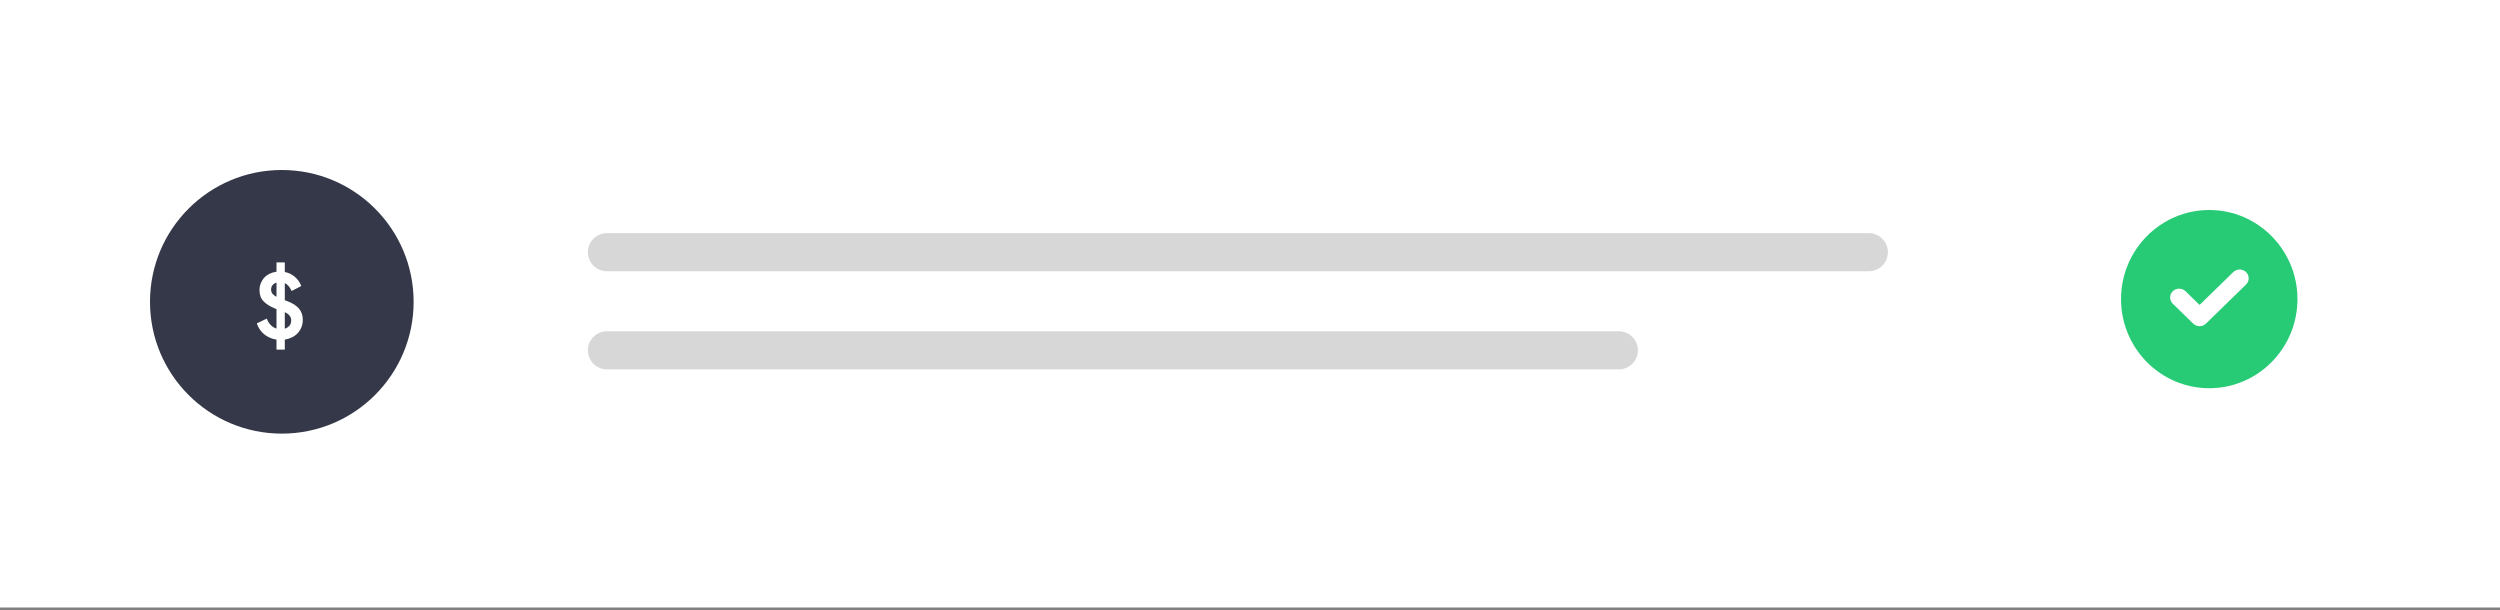
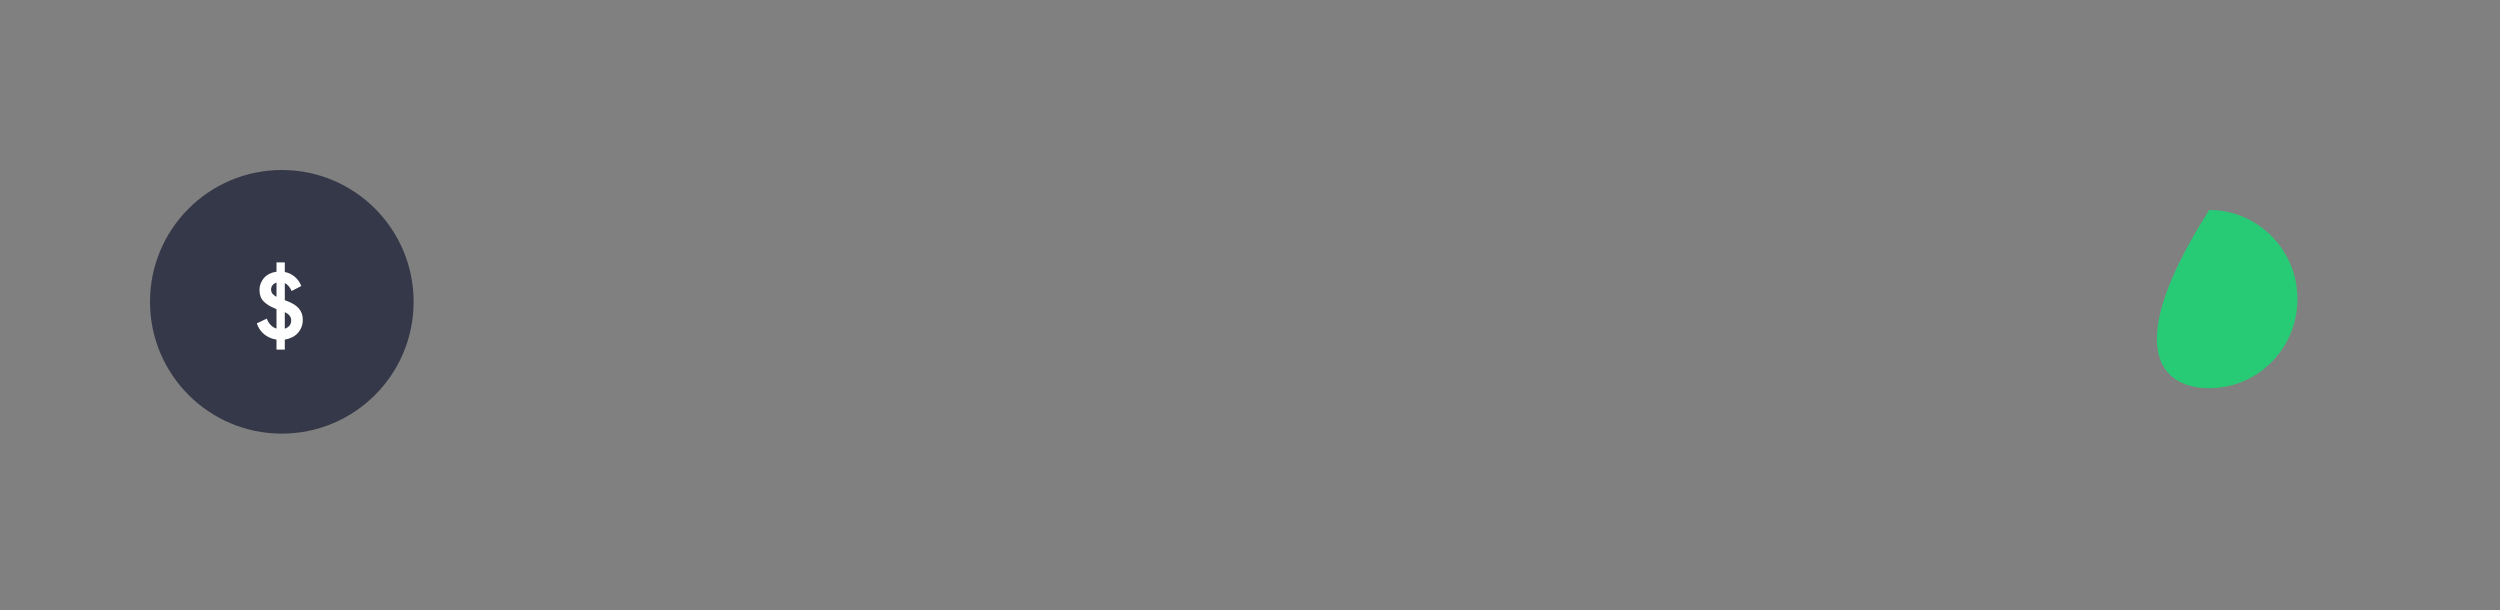
<svg xmlns="http://www.w3.org/2000/svg" width="250px" height="61px" viewBox="0 0 250 61">
  <rect x="0" y="0" width="250" height="61" fill="#808080" stroke="none" />
  <title>location-checked</title>
  <g id="Complycube" stroke="none" stroke-width="1" fill="none" fill-rule="evenodd">
    <g id="Complycube---Illustrations" transform="translate(-781, -9795)">
      <g id="product-managers-hero" transform="translate(550, 9450)">
        <g id="location-checked" transform="translate(231, 345)">
-           <polygon id="bg" fill="#FFFFFF" points="0 -4.21537805e-15 250 0 250 60.75 0 60.75" />
-           <path d="M60.696,33.127 L161.882,33.127 C162.936,33.127 163.789,33.981 163.789,35.034 C163.789,36.087 162.936,36.941 161.882,36.941 L60.696,36.941 C59.643,36.941 58.789,36.087 58.789,35.034 C58.789,33.981 59.643,33.127 60.696,33.127 Z M60.696,23.314 L186.882,23.314 C187.936,23.314 188.789,24.167 188.789,25.22 C188.789,26.273 187.936,27.127 186.882,27.127 L60.696,27.127 C59.643,27.127 58.789,26.273 58.789,25.22 C58.789,24.167 59.643,23.314 60.696,23.314 Z" id="Combined-Shape" fill="#D7D7D7" />
          <g id="icon" transform="translate(15, 17)">
            <circle id="Mask" fill="#353848" cx="13.181" cy="13.181" r="13.181" />
            <g id="$" transform="translate(10.68, 9.24)" fill="#FFFFFF" fill-rule="nonzero">
              <path d="M2.8,0 L2.8,0.96 C3.173,1.033 3.503,1.19 3.79,1.43 C4.077,1.67 4.297,1.98 4.45,2.36 L3.48,2.86 C3.407,2.687 3.313,2.53 3.2,2.39 C3.087,2.25 2.953,2.143 2.8,2.07 L2.8,3.78 L3.06,3.88 C3.58,4.073 3.967,4.322 4.22,4.625 C4.473,4.928 4.6,5.3 4.6,5.74 C4.6,6.013 4.553,6.263 4.46,6.49 C4.367,6.717 4.24,6.915 4.08,7.085 C3.92,7.255 3.73,7.393 3.51,7.5 C3.29,7.607 3.053,7.68 2.8,7.72 L2.8,8.72 L1.97,8.72 L1.97,7.72 C1.51,7.653 1.107,7.482 0.76,7.205 C0.413,6.928 0.16,6.56 0,6.1 L1,5.62 C1.093,5.873 1.222,6.085 1.385,6.255 C1.548,6.425 1.743,6.547 1.97,6.62 L1.97,4.67 L1.82,4.61 C1.34,4.417 0.962,4.18 0.685,3.9 C0.408,3.62 0.27,3.247 0.27,2.78 C0.27,2.527 0.313,2.293 0.4,2.08 C0.487,1.867 0.605,1.68 0.755,1.52 C0.905,1.36 1.083,1.23 1.29,1.13 C1.497,1.03 1.723,0.963 1.97,0.93 L1.97,0 L2.8,0 Z M3.44,5.81 C3.44,5.443 3.227,5.167 2.8,4.98 L2.8,6.63 C2.987,6.57 3.14,6.472 3.26,6.335 C3.38,6.198 3.44,6.023 3.44,5.81 Z M1.43,2.71 C1.43,2.877 1.475,3.017 1.565,3.13 C1.655,3.243 1.79,3.347 1.97,3.44 L1.97,2.02 C1.803,2.073 1.672,2.16 1.575,2.28 C1.478,2.4 1.43,2.543 1.43,2.71 Z" id="Shape" />
            </g>
          </g>
          <g id="icon-check" transform="translate(212.102, 21)" fill-rule="nonzero">
-             <path d="M8.822,-9.9475983e-14 C3.958,-9.9475983e-14 1.42108547e-13,3.997 1.42108547e-13,8.911 C1.42108547e-13,13.825 3.958,17.822 8.822,17.822 C13.687,17.822 17.644,13.825 17.644,8.911 C17.644,3.997 13.687,-9.9475983e-14 8.822,-9.9475983e-14 Z" id="Combined-Shape" fill="#27CB75" />
-             <path d="M12.501,7.453 L8.493,11.361 C8.323,11.527 8.096,11.619 7.855,11.619 C7.614,11.619 7.387,11.527 7.217,11.361 L5.174,9.369 C5.004,9.203 4.91,8.982 4.91,8.747 C4.91,8.512 5.004,8.291 5.174,8.125 C5.344,7.959 5.571,7.867 5.812,7.867 C6.053,7.867 6.28,7.959 6.45,8.125 L7.855,9.495 L11.225,6.209 C11.396,6.042 11.622,5.951 11.863,5.951 C12.104,5.951 12.331,6.042 12.501,6.209 C12.853,6.552 12.853,7.11 12.501,7.453 Z" id="Path" fill="#FFFFFF" />
+             <path d="M8.822,-9.9475983e-14 C1.42108547e-13,13.825 3.958,17.822 8.822,17.822 C13.687,17.822 17.644,13.825 17.644,8.911 C17.644,3.997 13.687,-9.9475983e-14 8.822,-9.9475983e-14 Z" id="Combined-Shape" fill="#27CB75" />
          </g>
        </g>
      </g>
    </g>
  </g>
</svg>